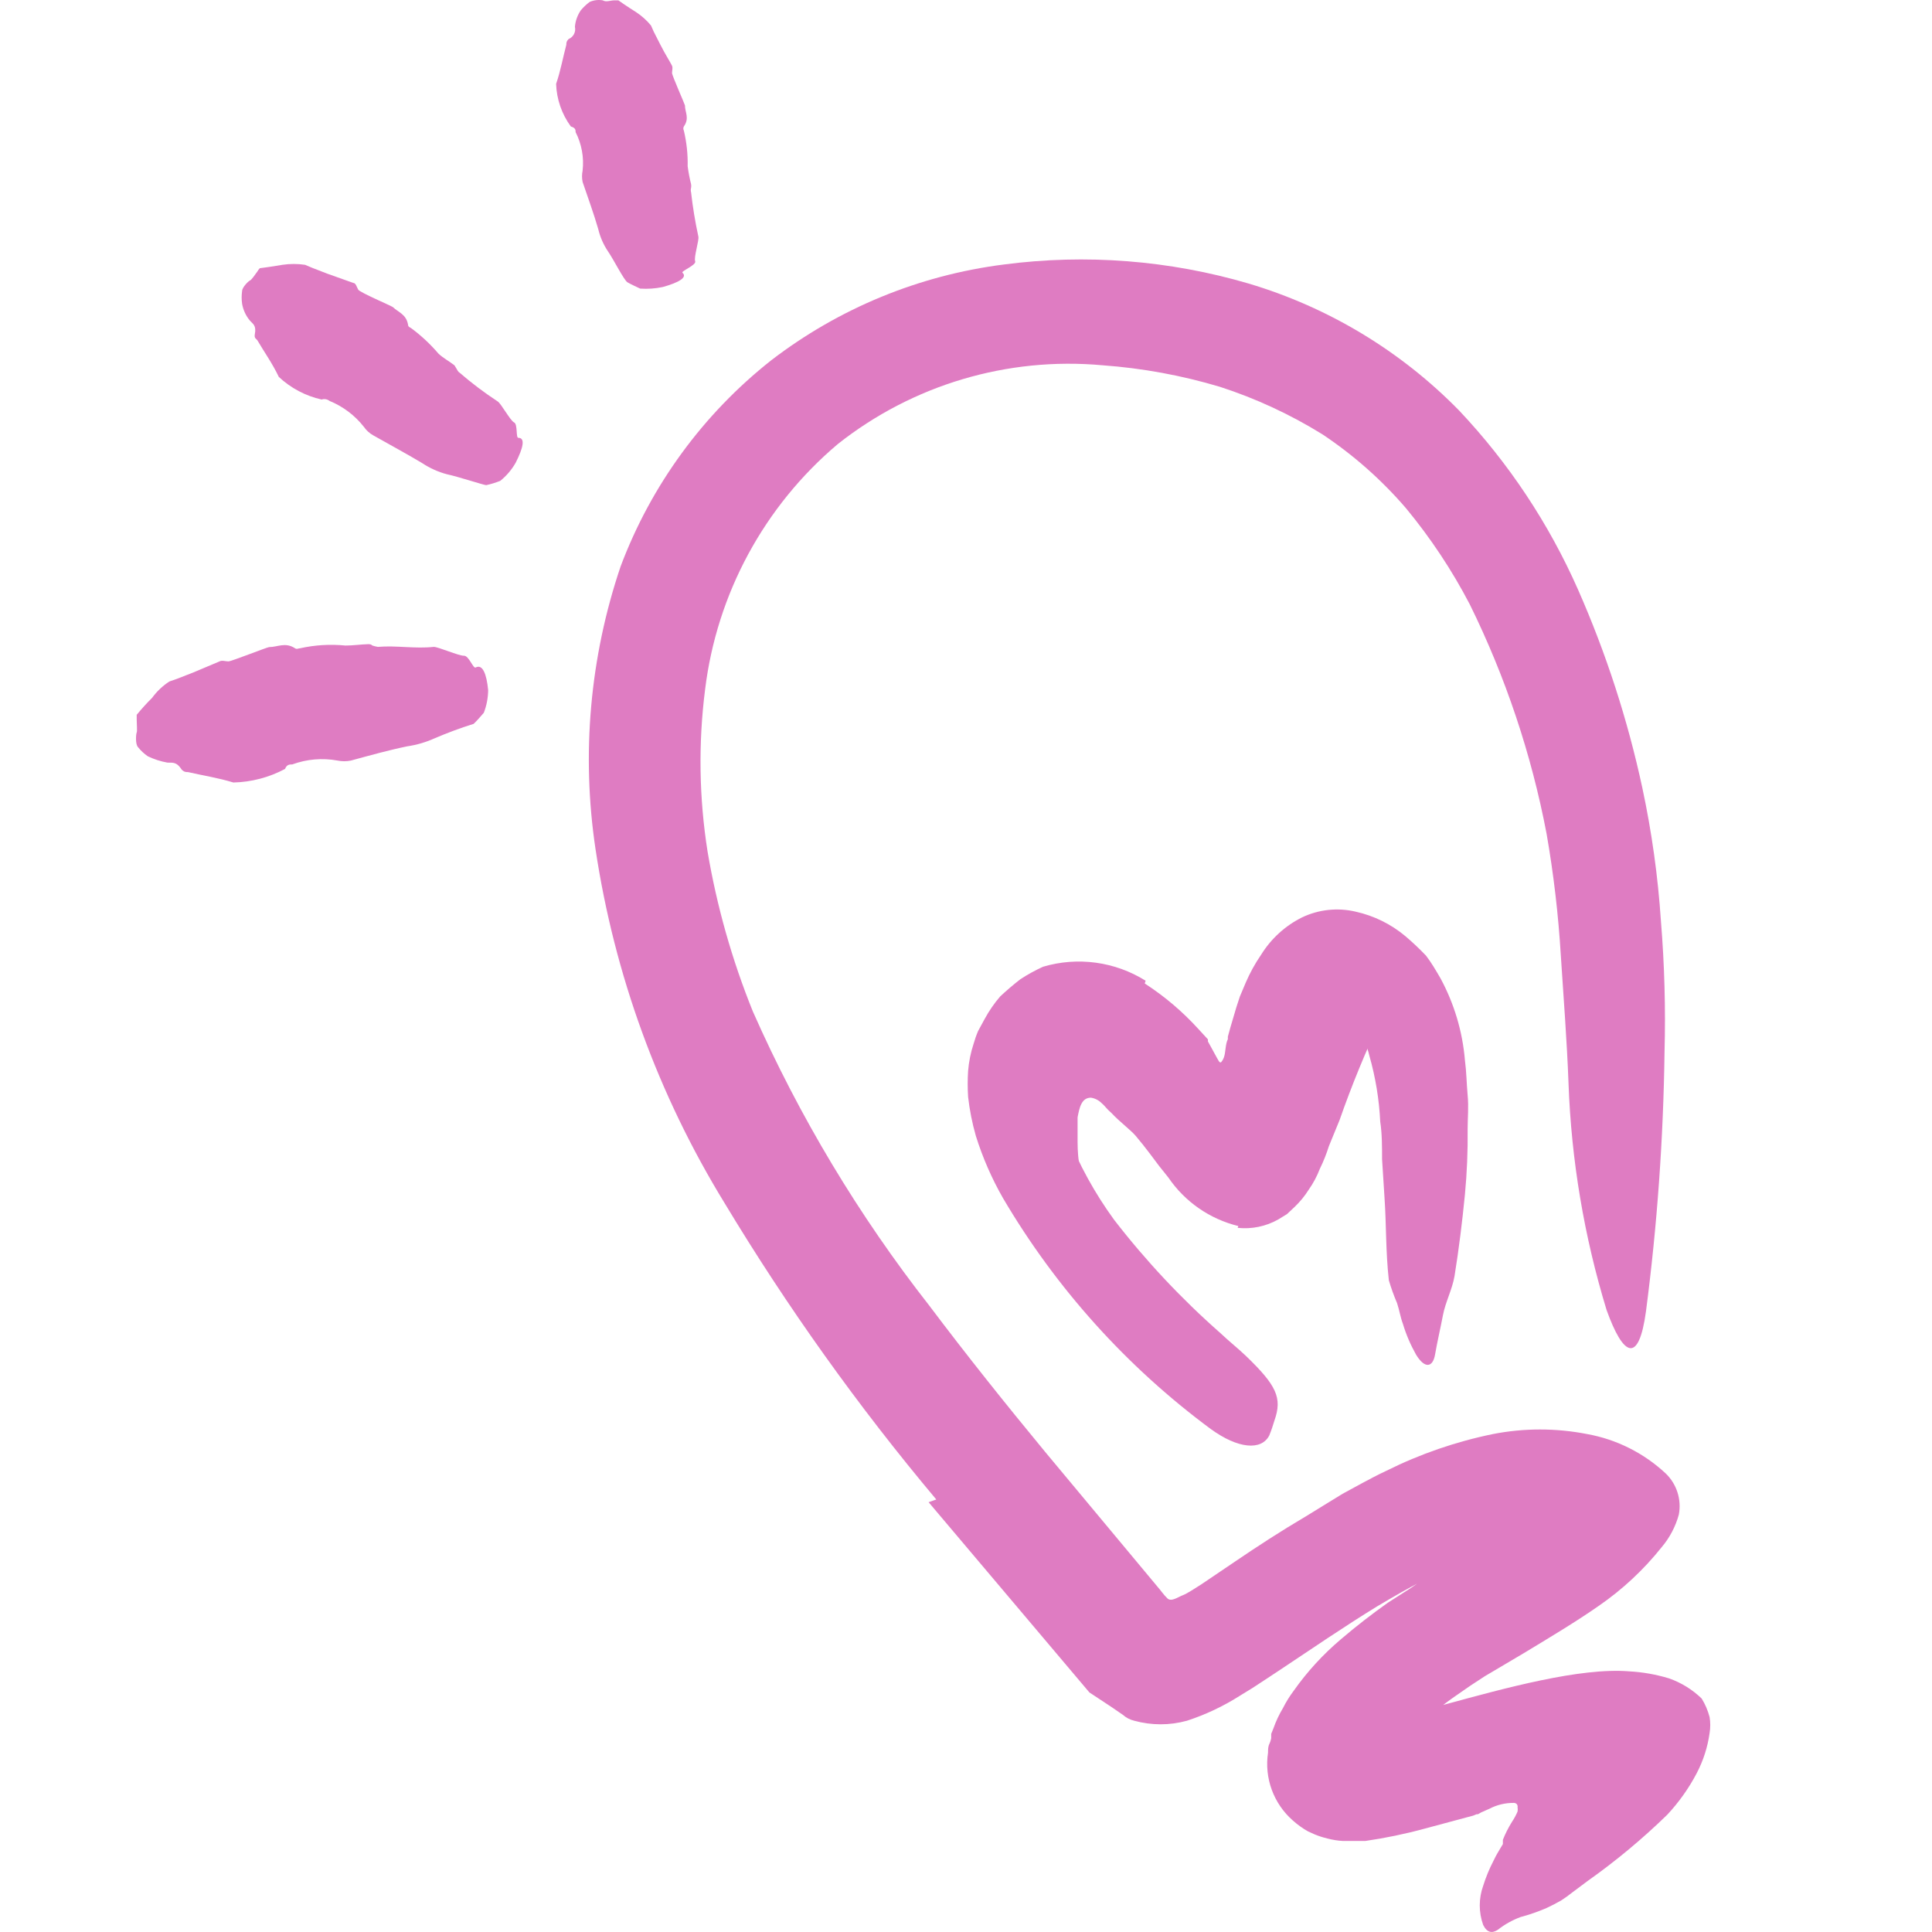
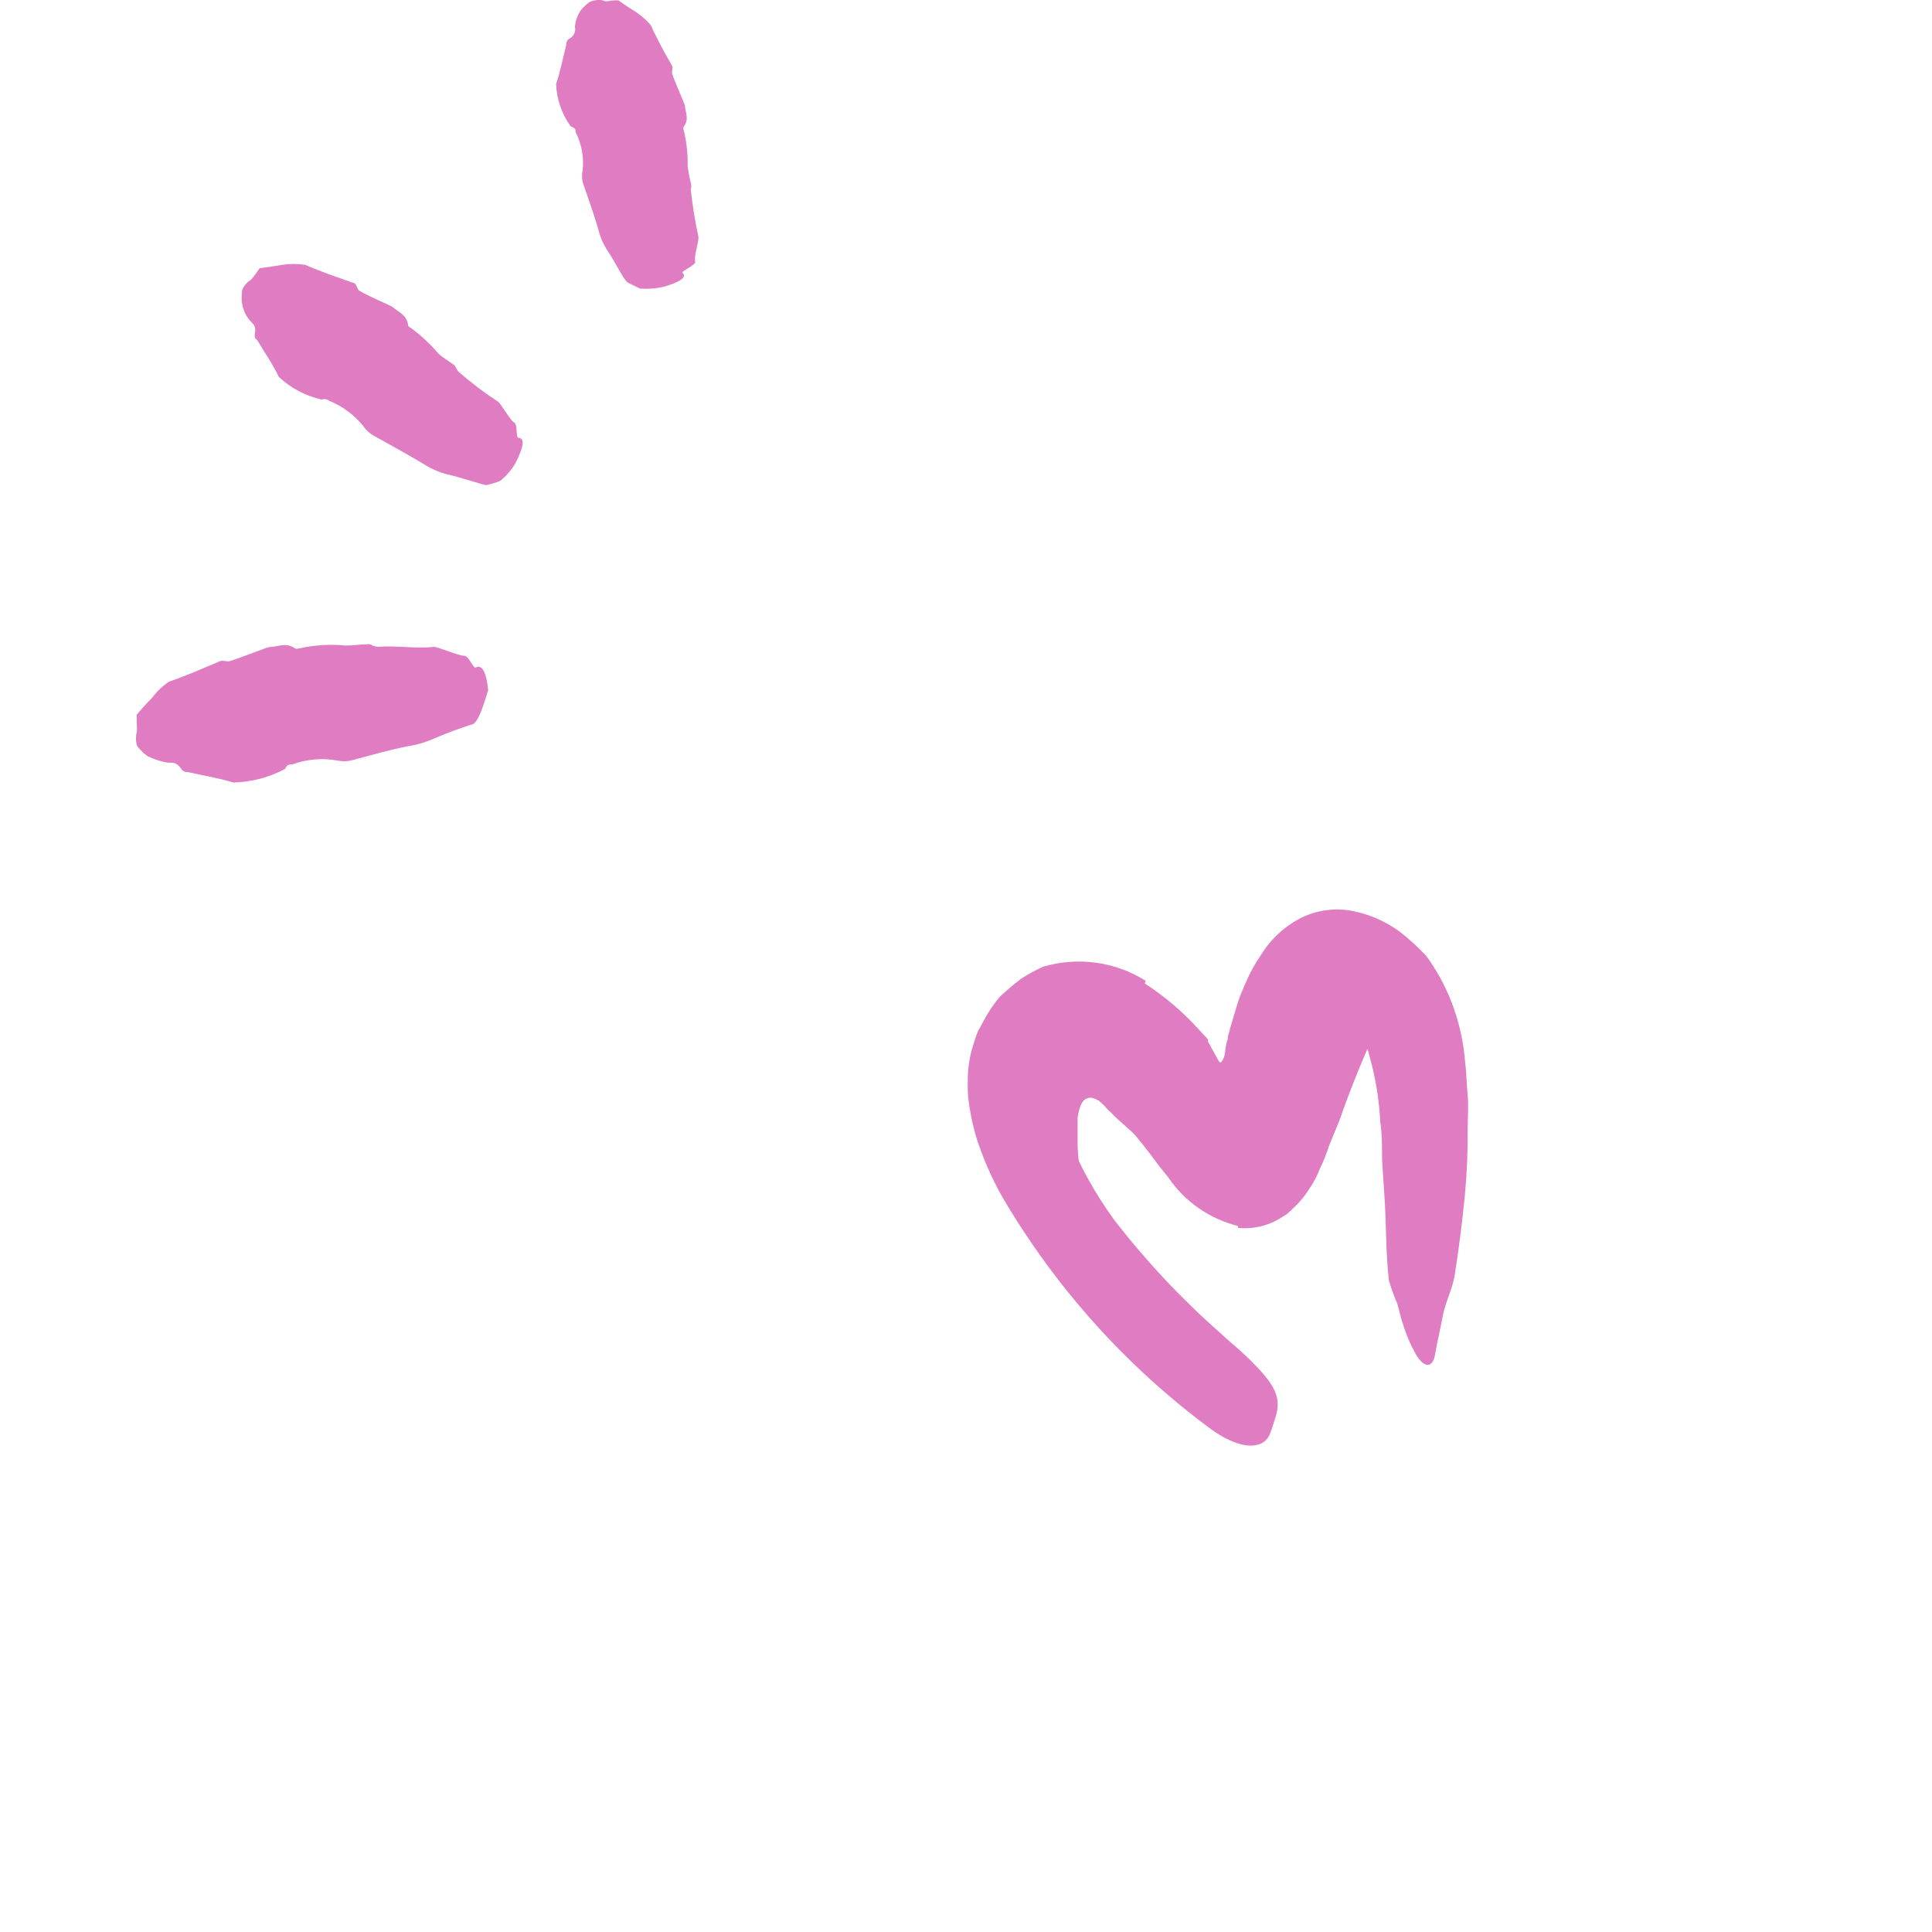
<svg xmlns="http://www.w3.org/2000/svg" width="45" height="45" viewBox="0 0 45 45" fill="none">
  <path d="M28.843 28.557C28.179 28.395 27.599 27.993 27.214 27.428C27.134 27.323 27.008 27.175 26.96 27.107L26.786 26.875C26.665 26.716 26.57 26.595 26.454 26.458C26.338 26.321 26.069 26.12 25.895 25.931L25.811 25.852L25.747 25.783C25.722 25.752 25.694 25.724 25.663 25.698C25.595 25.628 25.506 25.582 25.41 25.567C25.188 25.567 25.141 25.804 25.099 26.026C25.099 26.052 25.099 26.2 25.099 26.289C25.099 26.379 25.099 26.5 25.099 26.606C25.099 26.812 25.117 27.019 25.151 27.223C25.227 27.7 25.371 28.163 25.579 28.599C25.652 28.731 25.579 28.868 25.32 28.926C24.931 28.996 24.534 28.863 24.265 28.573C24.135 28.427 24.015 28.272 23.907 28.109C23.821 27.942 23.757 27.765 23.717 27.581C23.637 27.256 23.587 26.924 23.569 26.59L23.538 26.089C23.53 25.819 23.541 25.55 23.569 25.282C23.647 24.805 23.913 24.38 24.308 24.1C24.794 23.825 25.383 23.802 25.89 24.037C26.157 24.148 26.412 24.288 26.649 24.454C26.836 24.572 27.013 24.706 27.177 24.855C27.495 25.147 27.789 25.465 28.058 25.804C28.374 26.184 28.379 26.242 28.522 26.4C28.593 26.501 28.698 26.574 28.817 26.606C28.941 26.609 29.055 26.538 29.107 26.426C29.16 26.349 29.205 26.266 29.239 26.178C29.263 26.131 29.284 26.081 29.302 26.031L29.387 25.814L29.798 24.76C29.995 24.149 30.255 23.56 30.573 23.003C30.652 22.872 30.74 22.747 30.837 22.629C30.962 22.456 31.153 22.342 31.364 22.312C31.556 22.354 31.729 22.457 31.855 22.608C31.924 22.669 31.987 22.736 32.045 22.808C32.127 22.932 32.175 23.076 32.182 23.225C32.232 23.379 32.232 23.545 32.182 23.7C31.813 24.478 31.485 25.276 31.201 26.089L30.953 26.695C30.896 26.876 30.826 27.053 30.742 27.223C30.676 27.395 30.59 27.558 30.484 27.708C30.392 27.855 30.282 27.989 30.157 28.109L29.977 28.278L29.772 28.404C29.485 28.566 29.155 28.634 28.828 28.599L28.843 28.557Z" fill="#DF7CC2" />
-   <path d="M21.808 34.926C19.987 32.757 18.338 30.448 16.877 28.022C15.332 25.504 14.31 22.7 13.871 19.779C13.539 17.567 13.739 15.309 14.456 13.191C15.166 11.302 16.379 9.642 17.963 8.392C19.539 7.181 21.409 6.411 23.38 6.161C25.291 5.91 27.233 6.061 29.082 6.604C30.941 7.157 32.63 8.176 33.987 9.563C35.14 10.785 36.077 12.196 36.756 13.734C37.411 15.22 37.913 16.768 38.254 18.355C38.472 19.375 38.617 20.41 38.686 21.451C38.769 22.466 38.797 23.486 38.77 24.504C38.743 26.524 38.599 28.54 38.338 30.543C38.169 31.783 37.81 31.598 37.42 30.512C36.897 28.799 36.599 27.026 36.534 25.237C36.497 24.235 36.418 23.238 36.355 22.263C36.298 21.31 36.187 20.36 36.023 19.42C35.67 17.567 35.068 15.77 34.234 14.077C33.819 13.28 33.32 12.529 32.747 11.836C32.18 11.177 31.525 10.598 30.801 10.116C30.052 9.652 29.25 9.28 28.412 9.009C27.522 8.743 26.606 8.575 25.68 8.508C23.465 8.306 21.258 8.963 19.514 10.343C17.799 11.79 16.695 13.833 16.423 16.06C16.263 17.316 16.283 18.587 16.481 19.837C16.697 21.112 17.051 22.361 17.536 23.56C18.618 26.007 20 28.31 21.65 30.417C22.515 31.566 23.417 32.695 24.345 33.819L26.951 36.946C27.035 37.041 27.104 37.147 27.193 37.231C27.283 37.315 27.436 37.199 27.547 37.157C27.657 37.115 27.837 36.993 27.979 36.904L28.76 36.376C29.287 36.018 29.846 35.654 30.411 35.322C30.69 35.148 30.98 34.974 31.27 34.794L31.735 34.541C31.914 34.446 32.067 34.362 32.294 34.256C33.079 33.865 33.913 33.578 34.773 33.402C35.497 33.26 36.242 33.26 36.967 33.402C37.652 33.525 38.288 33.844 38.797 34.319C39.055 34.567 39.17 34.928 39.103 35.279C39.026 35.559 38.889 35.818 38.702 36.039C38.283 36.564 37.789 37.025 37.236 37.405C36.708 37.774 36.091 38.143 35.479 38.513L34.588 39.04L34.25 39.261L33.96 39.462C33.585 39.718 33.232 40.006 32.905 40.322C32.633 40.567 32.415 40.867 32.267 41.202L32.236 41.297L31.476 41.049C31.464 41.044 31.451 41.044 31.439 41.049C31.392 41.049 31.439 41.049 31.439 41.049C31.439 41.049 31.439 41.049 31.439 41.012L31.481 40.928C31.503 40.873 31.513 40.813 31.513 40.754C31.543 40.58 31.557 40.403 31.555 40.227H31.666C31.851 40.195 32.077 40.137 32.299 40.079L33.697 39.689C35.02 39.33 36.803 38.834 37.948 38.929C38.263 38.946 38.574 39.001 38.876 39.093C39.16 39.193 39.419 39.353 39.635 39.562C39.718 39.696 39.78 39.842 39.82 39.995C39.84 40.117 39.84 40.242 39.82 40.364C39.775 40.692 39.673 41.009 39.519 41.303C39.335 41.654 39.104 41.978 38.834 42.268C38.256 42.831 37.636 43.347 36.977 43.813L36.624 44.077C36.539 44.145 36.451 44.208 36.36 44.267C36.239 44.335 36.128 44.393 36.023 44.441C35.826 44.526 35.623 44.597 35.416 44.652C35.226 44.723 35.048 44.822 34.889 44.947C34.762 45.031 34.641 45.026 34.546 44.836C34.44 44.541 34.44 44.219 34.546 43.924C34.609 43.722 34.69 43.526 34.788 43.338C34.838 43.233 34.895 43.131 34.957 43.032L35.005 42.953C35.005 42.953 35.005 42.953 35.005 42.916V42.853C35.062 42.708 35.133 42.569 35.215 42.437C35.267 42.36 35.311 42.279 35.347 42.194C35.353 42.161 35.353 42.127 35.347 42.094C35.352 42.07 35.346 42.045 35.331 42.025C35.316 42.006 35.293 41.995 35.268 41.993C35.066 41.99 34.867 42.037 34.688 42.131L34.498 42.215L34.424 42.257H34.393L34.314 42.289L33.174 42.595C32.722 42.718 32.262 42.813 31.798 42.88H31.513H31.281C31.158 42.873 31.036 42.854 30.917 42.822C30.816 42.798 30.717 42.766 30.622 42.727L30.469 42.658C30.342 42.587 30.224 42.502 30.115 42.405C29.664 42.011 29.445 41.414 29.535 40.823C29.535 40.754 29.535 40.68 29.567 40.617C29.599 40.554 29.614 40.459 29.609 40.48V40.448V40.385L29.662 40.253C29.72 40.089 29.794 39.932 29.883 39.784C29.955 39.641 30.04 39.505 30.136 39.377C30.448 38.935 30.815 38.535 31.228 38.185C31.597 37.869 31.961 37.59 32.325 37.331L32.853 36.993L33.006 36.888L32.868 36.962L32.647 37.083C32.457 37.189 32.267 37.305 32.077 37.415C31.318 37.88 30.564 38.396 29.746 38.94L29.435 39.145L29.177 39.314L28.876 39.499C28.492 39.743 28.079 39.938 27.647 40.079C27.245 40.19 26.82 40.19 26.418 40.079C26.32 40.056 26.23 40.009 26.154 39.942L25.901 39.768L25.374 39.42L21.629 34.989L21.808 34.926Z" fill="#DF7CC2" />
  <path d="M26.663 22.907C27.122 23.204 27.54 23.558 27.908 23.962L28.135 24.209V24.257L28.193 24.362L28.34 24.631C28.367 24.668 28.404 24.779 28.446 24.737C28.471 24.707 28.491 24.673 28.504 24.637C28.552 24.515 28.536 24.331 28.599 24.204C28.599 24.204 28.599 24.204 28.599 24.146L28.657 23.935L28.794 23.471L28.878 23.213L29.016 22.886C29.114 22.658 29.234 22.441 29.374 22.237C29.605 21.864 29.936 21.562 30.329 21.367C30.718 21.182 31.159 21.135 31.579 21.235C32.004 21.33 32.4 21.525 32.734 21.805C32.901 21.947 33.062 22.099 33.214 22.258C33.34 22.422 33.441 22.596 33.551 22.785C33.871 23.376 34.065 24.026 34.121 24.695C34.158 24.974 34.158 25.222 34.184 25.507C34.211 25.792 34.184 26.034 34.184 26.298C34.19 26.807 34.169 27.316 34.121 27.822C34.058 28.466 33.979 29.099 33.879 29.721C33.826 30.032 33.667 30.328 33.609 30.633C33.551 30.939 33.478 31.245 33.425 31.551C33.372 31.857 33.182 31.883 32.982 31.551C32.854 31.324 32.751 31.084 32.676 30.834C32.618 30.681 32.597 30.523 32.539 30.349C32.465 30.177 32.402 30.001 32.349 29.821C32.275 29.162 32.291 28.534 32.249 27.912L32.191 27C32.191 26.704 32.191 26.409 32.148 26.124C32.123 25.605 32.038 25.09 31.895 24.589C31.872 24.484 31.836 24.381 31.79 24.283C31.753 24.209 31.711 24.078 31.69 24.046C31.626 23.919 31.616 23.851 31.574 23.767C31.52 23.655 31.412 23.579 31.289 23.566C31.167 23.588 31.064 23.669 31.015 23.782C30.985 23.84 30.96 23.9 30.941 23.962C30.904 24.062 30.846 24.231 30.798 24.399L30.719 24.674L30.603 25.148L30.398 26.103C30.308 26.657 30.093 27.184 29.77 27.643C29.709 27.718 29.642 27.789 29.569 27.854C29.49 27.93 29.395 27.985 29.29 28.017C29.2 28.033 29.108 28.015 29.032 27.965C28.958 27.922 28.9 27.907 28.81 27.849L28.552 27.69L28.246 27.453L28.166 27.395L28.082 27.284L27.919 27.063L27.592 26.625L27.265 26.172L26.927 25.781C26.869 25.718 26.816 25.649 26.753 25.591L26.642 25.47C26.568 25.401 26.505 25.322 26.431 25.259C26.159 24.987 25.843 24.76 25.498 24.589C25.376 24.533 25.239 24.519 25.107 24.547C24.978 24.59 24.864 24.671 24.78 24.779C24.648 24.962 24.589 25.188 24.617 25.412C24.643 25.754 24.721 26.09 24.849 26.409C25.13 27.121 25.5 27.794 25.951 28.413C26.69 29.369 27.518 30.252 28.425 31.05C28.62 31.235 28.826 31.398 29.016 31.578C29.733 32.268 29.87 32.559 29.686 33.081C29.651 33.2 29.611 33.319 29.564 33.434C29.38 33.793 28.836 33.745 28.203 33.286C26.244 31.837 24.597 30.007 23.362 27.907C23.099 27.448 22.887 26.961 22.729 26.456C22.644 26.159 22.584 25.856 22.549 25.549C22.536 25.347 22.536 25.145 22.549 24.943C22.567 24.729 22.609 24.518 22.676 24.315C22.705 24.213 22.74 24.112 22.782 24.014L22.934 23.735C23.036 23.546 23.158 23.369 23.298 23.207C23.446 23.07 23.604 22.933 23.768 22.807C23.936 22.697 24.113 22.6 24.295 22.517C25.102 22.278 25.972 22.397 26.684 22.843L26.663 22.907Z" fill="#DF7CC2" />
  <path d="M12.074 10.198C12.237 10.198 12.19 10.424 12.011 10.778C11.919 10.94 11.797 11.083 11.652 11.2C11.546 11.242 11.437 11.276 11.325 11.3C11.272 11.3 10.645 11.094 10.412 11.047C10.204 10.992 10.006 10.902 9.827 10.783C9.458 10.562 9.073 10.356 8.693 10.14C8.607 10.092 8.533 10.025 8.477 9.944C8.267 9.676 7.99 9.467 7.675 9.338C7.623 9.297 7.553 9.285 7.491 9.306C7.117 9.222 6.773 9.04 6.494 8.779C6.346 8.468 6.161 8.209 5.993 7.924C5.966 7.887 5.919 7.882 5.935 7.787C5.977 7.576 5.887 7.545 5.824 7.471C5.728 7.358 5.664 7.221 5.639 7.075C5.625 6.977 5.625 6.878 5.639 6.78C5.639 6.69 5.792 6.543 5.824 6.532C5.856 6.521 5.94 6.4 5.993 6.326C6.009 6.298 6.028 6.271 6.051 6.247C6.051 6.247 6.304 6.216 6.578 6.168C6.753 6.142 6.931 6.142 7.106 6.168L7.269 6.237L7.622 6.374L8.229 6.59C8.287 6.59 8.308 6.685 8.345 6.748C8.382 6.812 9.126 7.128 9.152 7.154C9.279 7.276 9.463 7.318 9.505 7.566C9.505 7.613 9.548 7.624 9.579 7.645C9.812 7.817 10.024 8.016 10.212 8.236C10.323 8.341 10.465 8.415 10.586 8.51C10.586 8.51 10.618 8.563 10.634 8.589C10.65 8.615 10.671 8.663 10.703 8.679C10.983 8.921 11.279 9.145 11.589 9.348C11.668 9.391 11.884 9.797 11.974 9.839C12.063 9.881 12.011 10.203 12.074 10.198Z" fill="#DF7CC2" />
  <path d="M15.896 6.353C16.017 6.458 15.817 6.58 15.437 6.685C15.264 6.722 15.086 6.734 14.91 6.722C14.799 6.669 14.694 6.622 14.614 6.575C14.535 6.527 14.293 6.047 14.166 5.862C14.057 5.702 13.979 5.524 13.934 5.335C13.829 4.971 13.697 4.613 13.57 4.238C13.552 4.151 13.552 4.061 13.57 3.974C13.605 3.666 13.548 3.354 13.407 3.078C13.407 3.03 13.407 2.978 13.296 2.946C13.085 2.657 12.965 2.312 12.953 1.954C13.059 1.643 13.111 1.343 13.191 1.042C13.191 1 13.191 0.963 13.243 0.91C13.355 0.864 13.418 0.744 13.391 0.625C13.402 0.487 13.45 0.354 13.528 0.24C13.589 0.167 13.658 0.102 13.734 0.045C13.83 0.003 13.936 -0.01 14.04 0.008C14.119 0.056 14.219 0.008 14.309 0.008H14.403C14.403 0.008 14.604 0.151 14.815 0.282C14.946 0.368 15.063 0.473 15.163 0.594C15.163 0.594 15.189 0.652 15.226 0.736L15.379 1.037C15.49 1.258 15.632 1.48 15.653 1.532C15.675 1.585 15.653 1.643 15.653 1.701C15.653 1.759 15.949 2.424 15.954 2.455C15.954 2.614 16.065 2.751 15.928 2.946C15.912 2.976 15.912 3.011 15.928 3.041C15.993 3.314 16.023 3.594 16.017 3.874C16.036 4.014 16.062 4.154 16.097 4.291C16.102 4.319 16.102 4.347 16.097 4.375C16.087 4.41 16.087 4.446 16.097 4.481C16.135 4.824 16.192 5.166 16.265 5.504C16.292 5.583 16.155 5.994 16.192 6.084C16.228 6.174 15.854 6.316 15.896 6.353Z" fill="#DF7CC2" />
-   <path d="M11.079 15.547C11.238 15.463 11.333 15.69 11.37 16.075C11.368 16.255 11.334 16.434 11.269 16.602C11.185 16.697 11.106 16.792 11.032 16.86C10.722 16.957 10.418 17.07 10.12 17.198C9.918 17.289 9.705 17.351 9.487 17.383C9.054 17.472 8.622 17.593 8.173 17.715C8.071 17.736 7.965 17.736 7.862 17.715C7.509 17.65 7.145 17.681 6.807 17.805C6.744 17.805 6.681 17.805 6.639 17.91C6.268 18.108 5.856 18.216 5.436 18.226C5.077 18.116 4.724 18.063 4.381 17.984C4.334 17.984 4.286 17.984 4.228 17.921C4.102 17.725 4.001 17.773 3.896 17.762C3.739 17.734 3.586 17.684 3.442 17.615C3.357 17.556 3.28 17.485 3.216 17.404C3.147 17.335 3.168 17.093 3.184 17.061C3.2 17.029 3.184 16.86 3.184 16.76C3.184 16.66 3.184 16.681 3.184 16.649C3.297 16.512 3.416 16.38 3.543 16.254C3.652 16.104 3.788 15.976 3.943 15.874L4.123 15.811L4.502 15.663L5.114 15.405C5.172 15.373 5.251 15.405 5.32 15.405C5.389 15.405 6.227 15.072 6.269 15.072C6.465 15.072 6.644 14.951 6.871 15.099C6.913 15.13 6.95 15.099 6.992 15.099C7.338 15.022 7.694 15.001 8.047 15.036C8.226 15.036 8.4 15.009 8.574 15.004C8.606 15.004 8.643 15.004 8.674 15.036C8.716 15.05 8.758 15.06 8.801 15.067C9.233 15.03 9.666 15.115 10.104 15.067C10.209 15.067 10.689 15.278 10.805 15.273C10.921 15.268 11.021 15.579 11.079 15.547Z" fill="#DF7CC2" />
+   <path d="M11.079 15.547C11.238 15.463 11.333 15.69 11.37 16.075C11.185 16.697 11.106 16.792 11.032 16.86C10.722 16.957 10.418 17.07 10.12 17.198C9.918 17.289 9.705 17.351 9.487 17.383C9.054 17.472 8.622 17.593 8.173 17.715C8.071 17.736 7.965 17.736 7.862 17.715C7.509 17.65 7.145 17.681 6.807 17.805C6.744 17.805 6.681 17.805 6.639 17.91C6.268 18.108 5.856 18.216 5.436 18.226C5.077 18.116 4.724 18.063 4.381 17.984C4.334 17.984 4.286 17.984 4.228 17.921C4.102 17.725 4.001 17.773 3.896 17.762C3.739 17.734 3.586 17.684 3.442 17.615C3.357 17.556 3.28 17.485 3.216 17.404C3.147 17.335 3.168 17.093 3.184 17.061C3.2 17.029 3.184 16.86 3.184 16.76C3.184 16.66 3.184 16.681 3.184 16.649C3.297 16.512 3.416 16.38 3.543 16.254C3.652 16.104 3.788 15.976 3.943 15.874L4.123 15.811L4.502 15.663L5.114 15.405C5.172 15.373 5.251 15.405 5.32 15.405C5.389 15.405 6.227 15.072 6.269 15.072C6.465 15.072 6.644 14.951 6.871 15.099C6.913 15.13 6.95 15.099 6.992 15.099C7.338 15.022 7.694 15.001 8.047 15.036C8.226 15.036 8.4 15.009 8.574 15.004C8.606 15.004 8.643 15.004 8.674 15.036C8.716 15.05 8.758 15.06 8.801 15.067C9.233 15.03 9.666 15.115 10.104 15.067C10.209 15.067 10.689 15.278 10.805 15.273C10.921 15.268 11.021 15.579 11.079 15.547Z" fill="#DF7CC2" />
</svg>